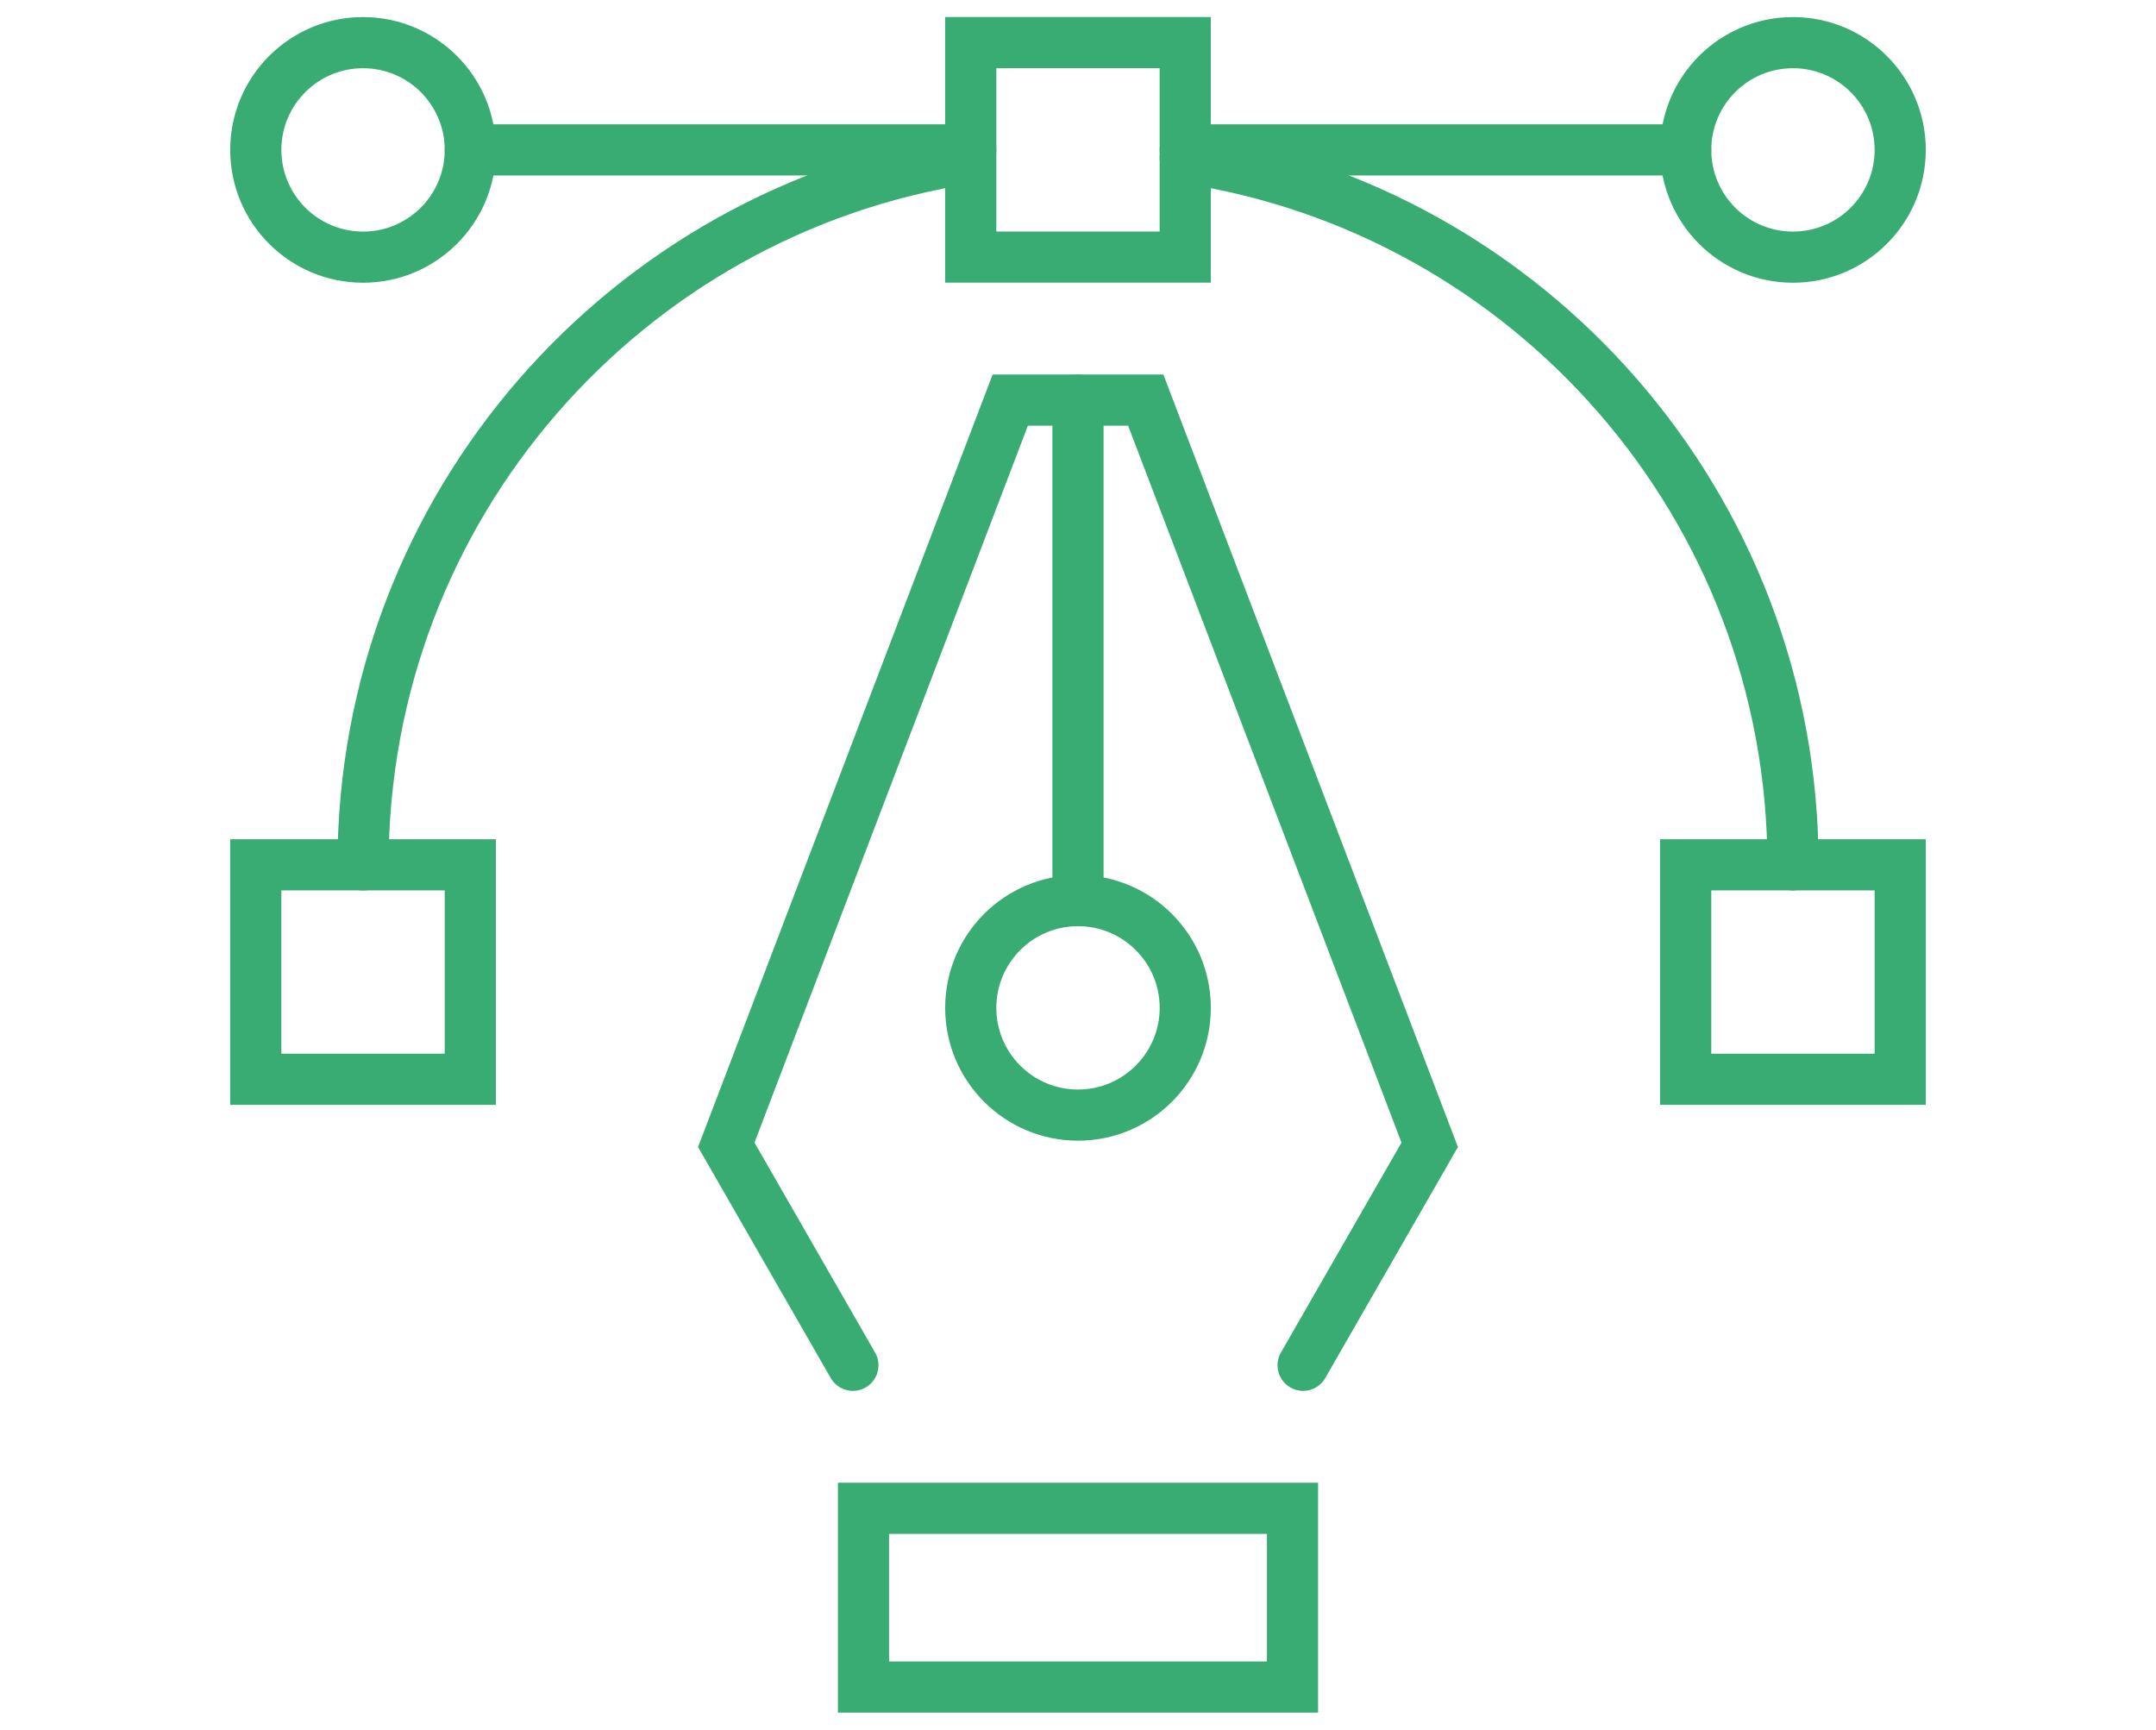
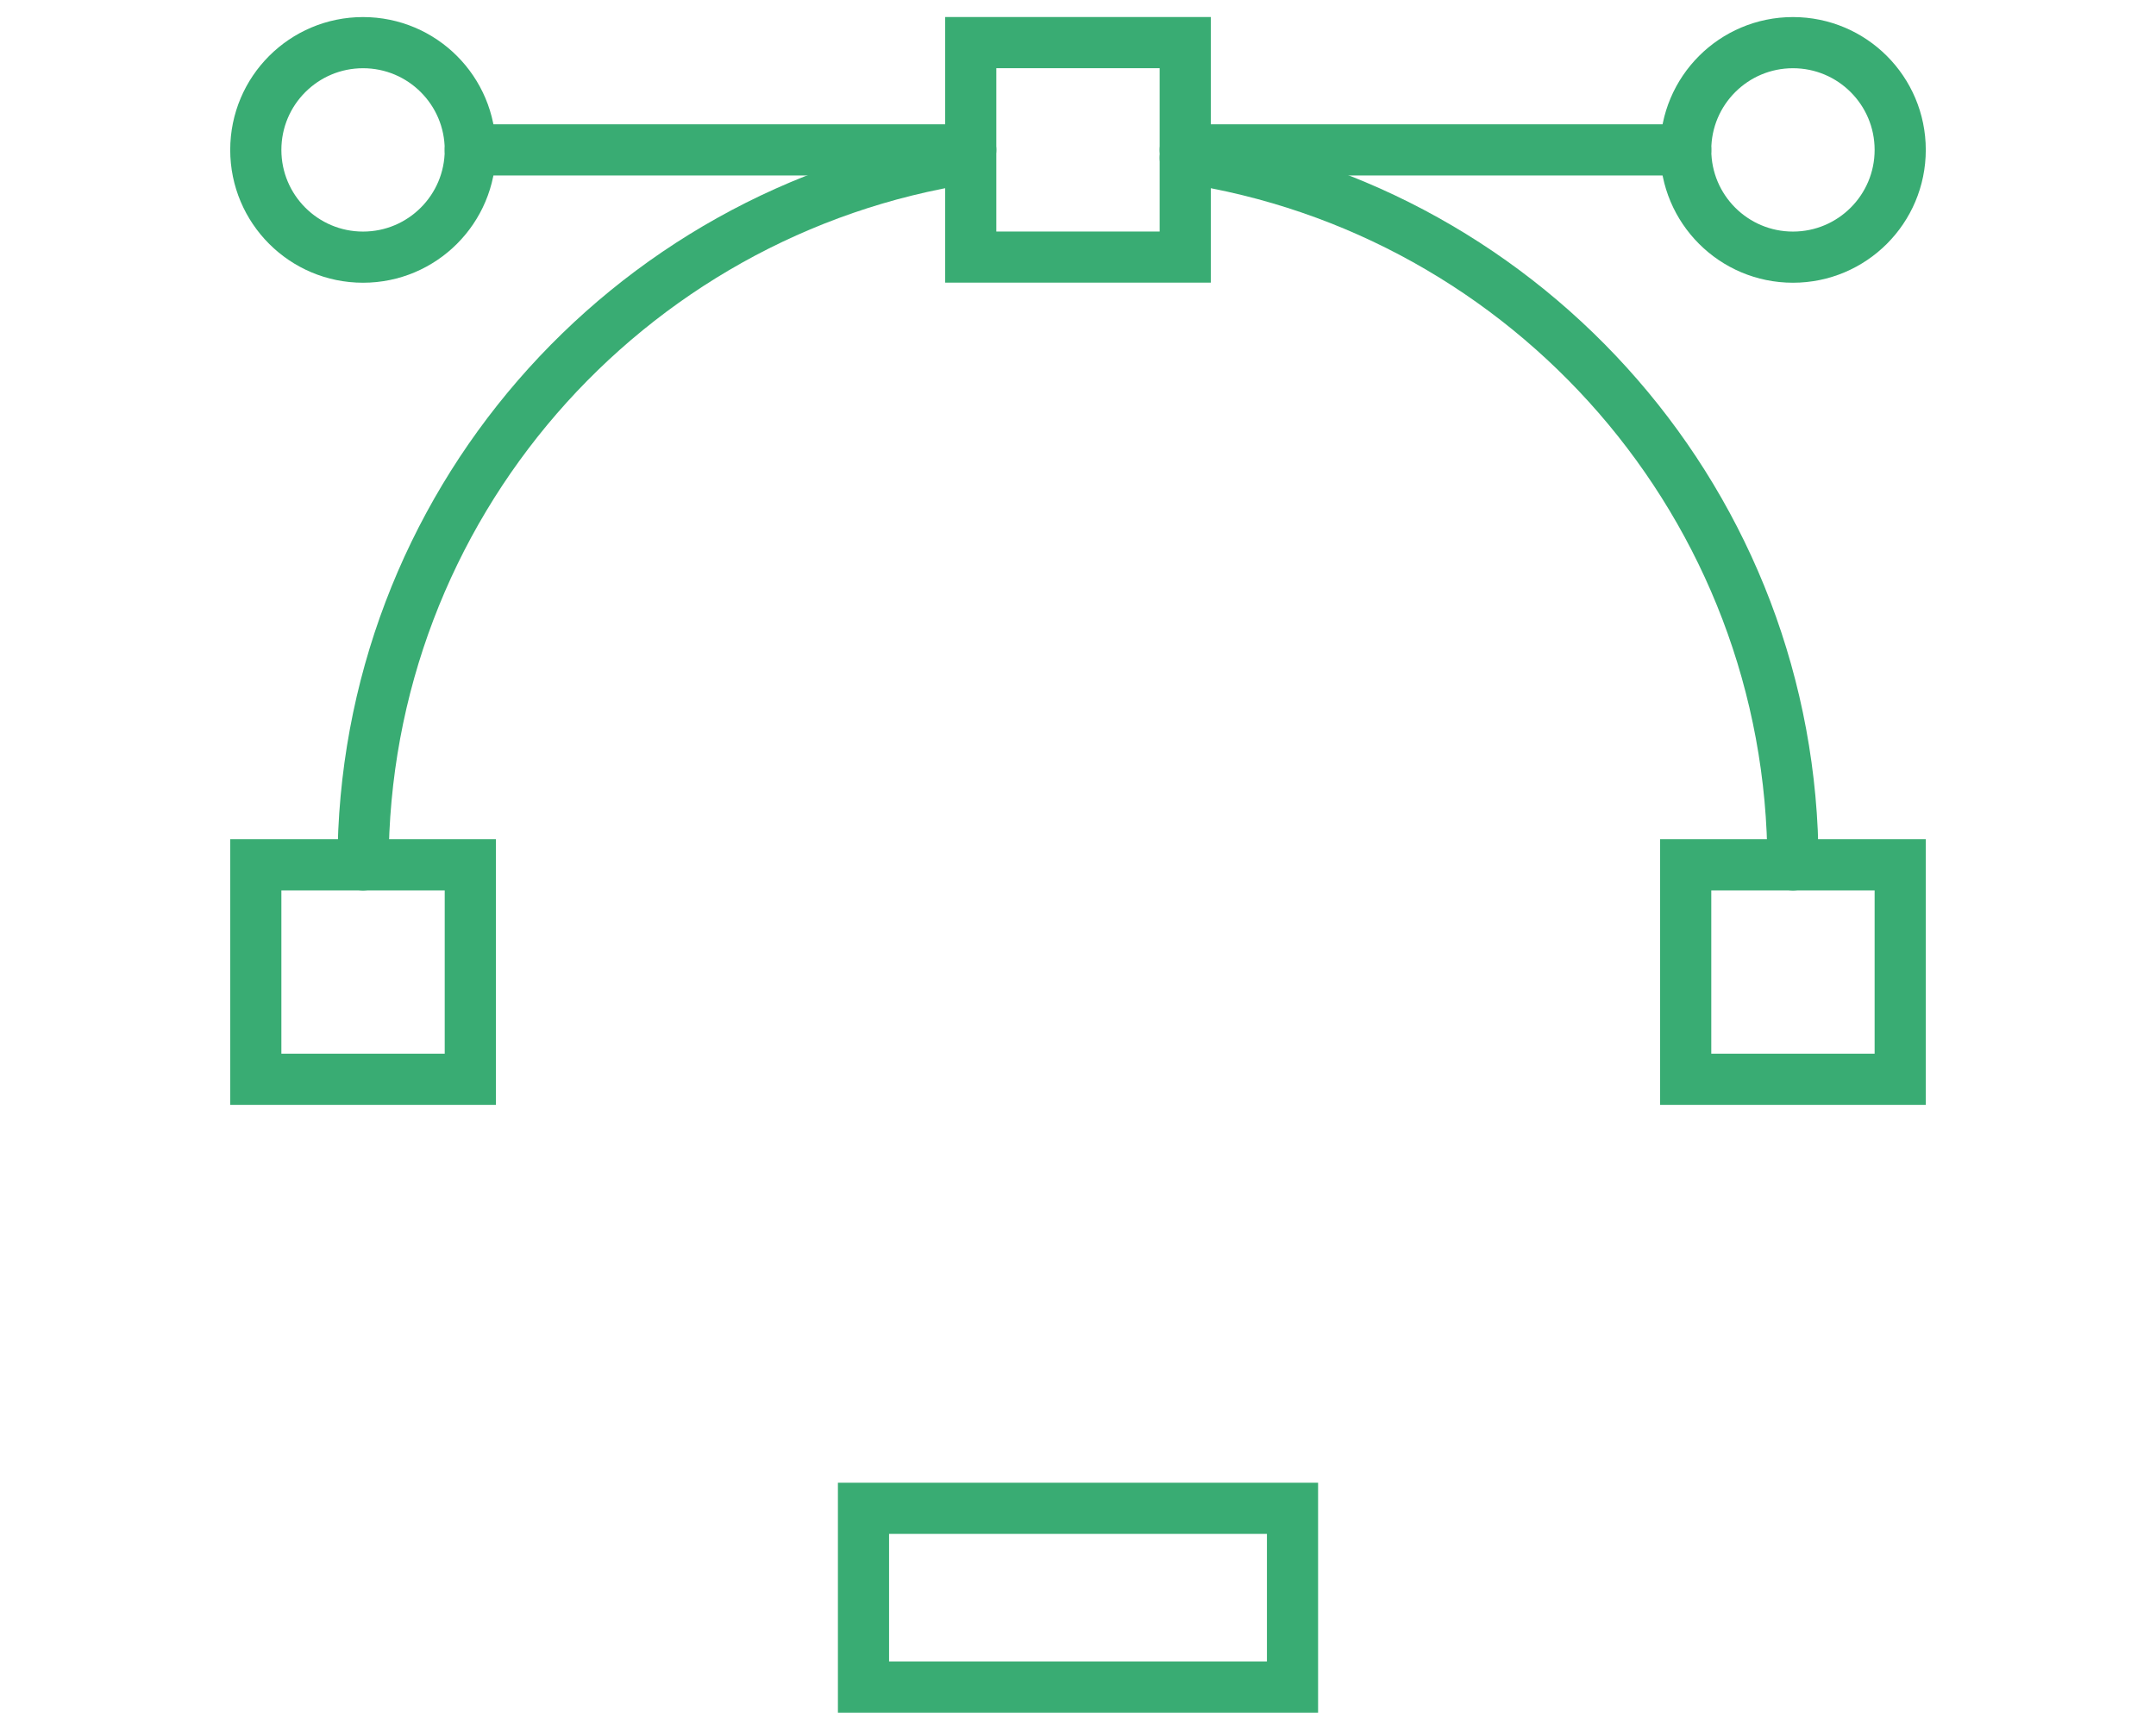
<svg xmlns="http://www.w3.org/2000/svg" version="1.1" id="Calque_1" x="0px" y="0px" width="59px" height="47.333px" viewBox="0 0 59 47.333" enable-background="new 0 0 59 47.333" xml:space="preserve">
  <g>
    <line fill="none" stroke="#39AC73" stroke-width="1.4" stroke-linecap="round" stroke-miterlimit="10" x1="26.565" y1="4.102" x2="12.87" y2="4.102" />
    <line fill="none" stroke="#39AC73" stroke-width="1.4" stroke-linecap="round" stroke-miterlimit="10" x1="32.435" y1="4.102" x2="46.13" y2="4.102" />
    <g>
-       <polyline fill="none" stroke="#39AC73" stroke-width="1.4" stroke-linecap="round" stroke-miterlimit="10" points="23.34,37.361     19.875,31.328 27.646,10.949 31.354,10.949 39.125,31.328 35.66,37.361   " />
-       <line fill="none" stroke="#39AC73" stroke-width="1.4" stroke-linecap="round" stroke-miterlimit="10" x1="29.5" y1="24.645" x2="29.5" y2="10.949" />
      <polyline fill="none" stroke="#39AC73" stroke-width="1.4" stroke-linecap="round" stroke-miterlimit="10" points="25.587,41.275     35.37,41.275 35.37,46.166 29.778,46.166 23.63,46.166 23.63,41.275 25.587,41.275   " />
-       <circle fill="none" stroke="#39AC73" stroke-width="1.4" stroke-linecap="round" stroke-miterlimit="10" cx="29.5" cy="27.58" r="2.935" />
    </g>
    <rect x="26.565" y="1.166" fill="none" stroke="#39AC73" stroke-width="1.4" stroke-linecap="round" stroke-miterlimit="10" width="5.869" height="5.869" />
    <rect x="46.13" y="23.666" fill="none" stroke="#39AC73" stroke-width="1.4" stroke-linecap="round" stroke-miterlimit="10" width="5.87" height="5.869" />
    <rect x="7" y="23.666" fill="none" stroke="#39AC73" stroke-width="1.4" stroke-linecap="round" stroke-miterlimit="10" width="5.87" height="5.869" />
    <circle fill="none" stroke="#39AC73" stroke-width="1.4" stroke-linecap="round" stroke-miterlimit="10" cx="9.935" cy="4.102" r="2.935" />
    <circle fill="none" stroke="#39AC73" stroke-width="1.4" stroke-linecap="round" stroke-miterlimit="10" cx="49.065" cy="4.102" r="2.935" />
    <path fill="none" stroke="#39AC73" stroke-width="1.4" stroke-linecap="round" stroke-miterlimit="10" d="M32.435,4.32   c9.414,1.416,16.631,9.537,16.631,19.346" />
    <path fill="none" stroke="#39AC73" stroke-width="1.4" stroke-linecap="round" stroke-miterlimit="10" d="M9.935,23.666   c0-9.791,7.194-17.904,16.586-19.34" />
  </g>
</svg>